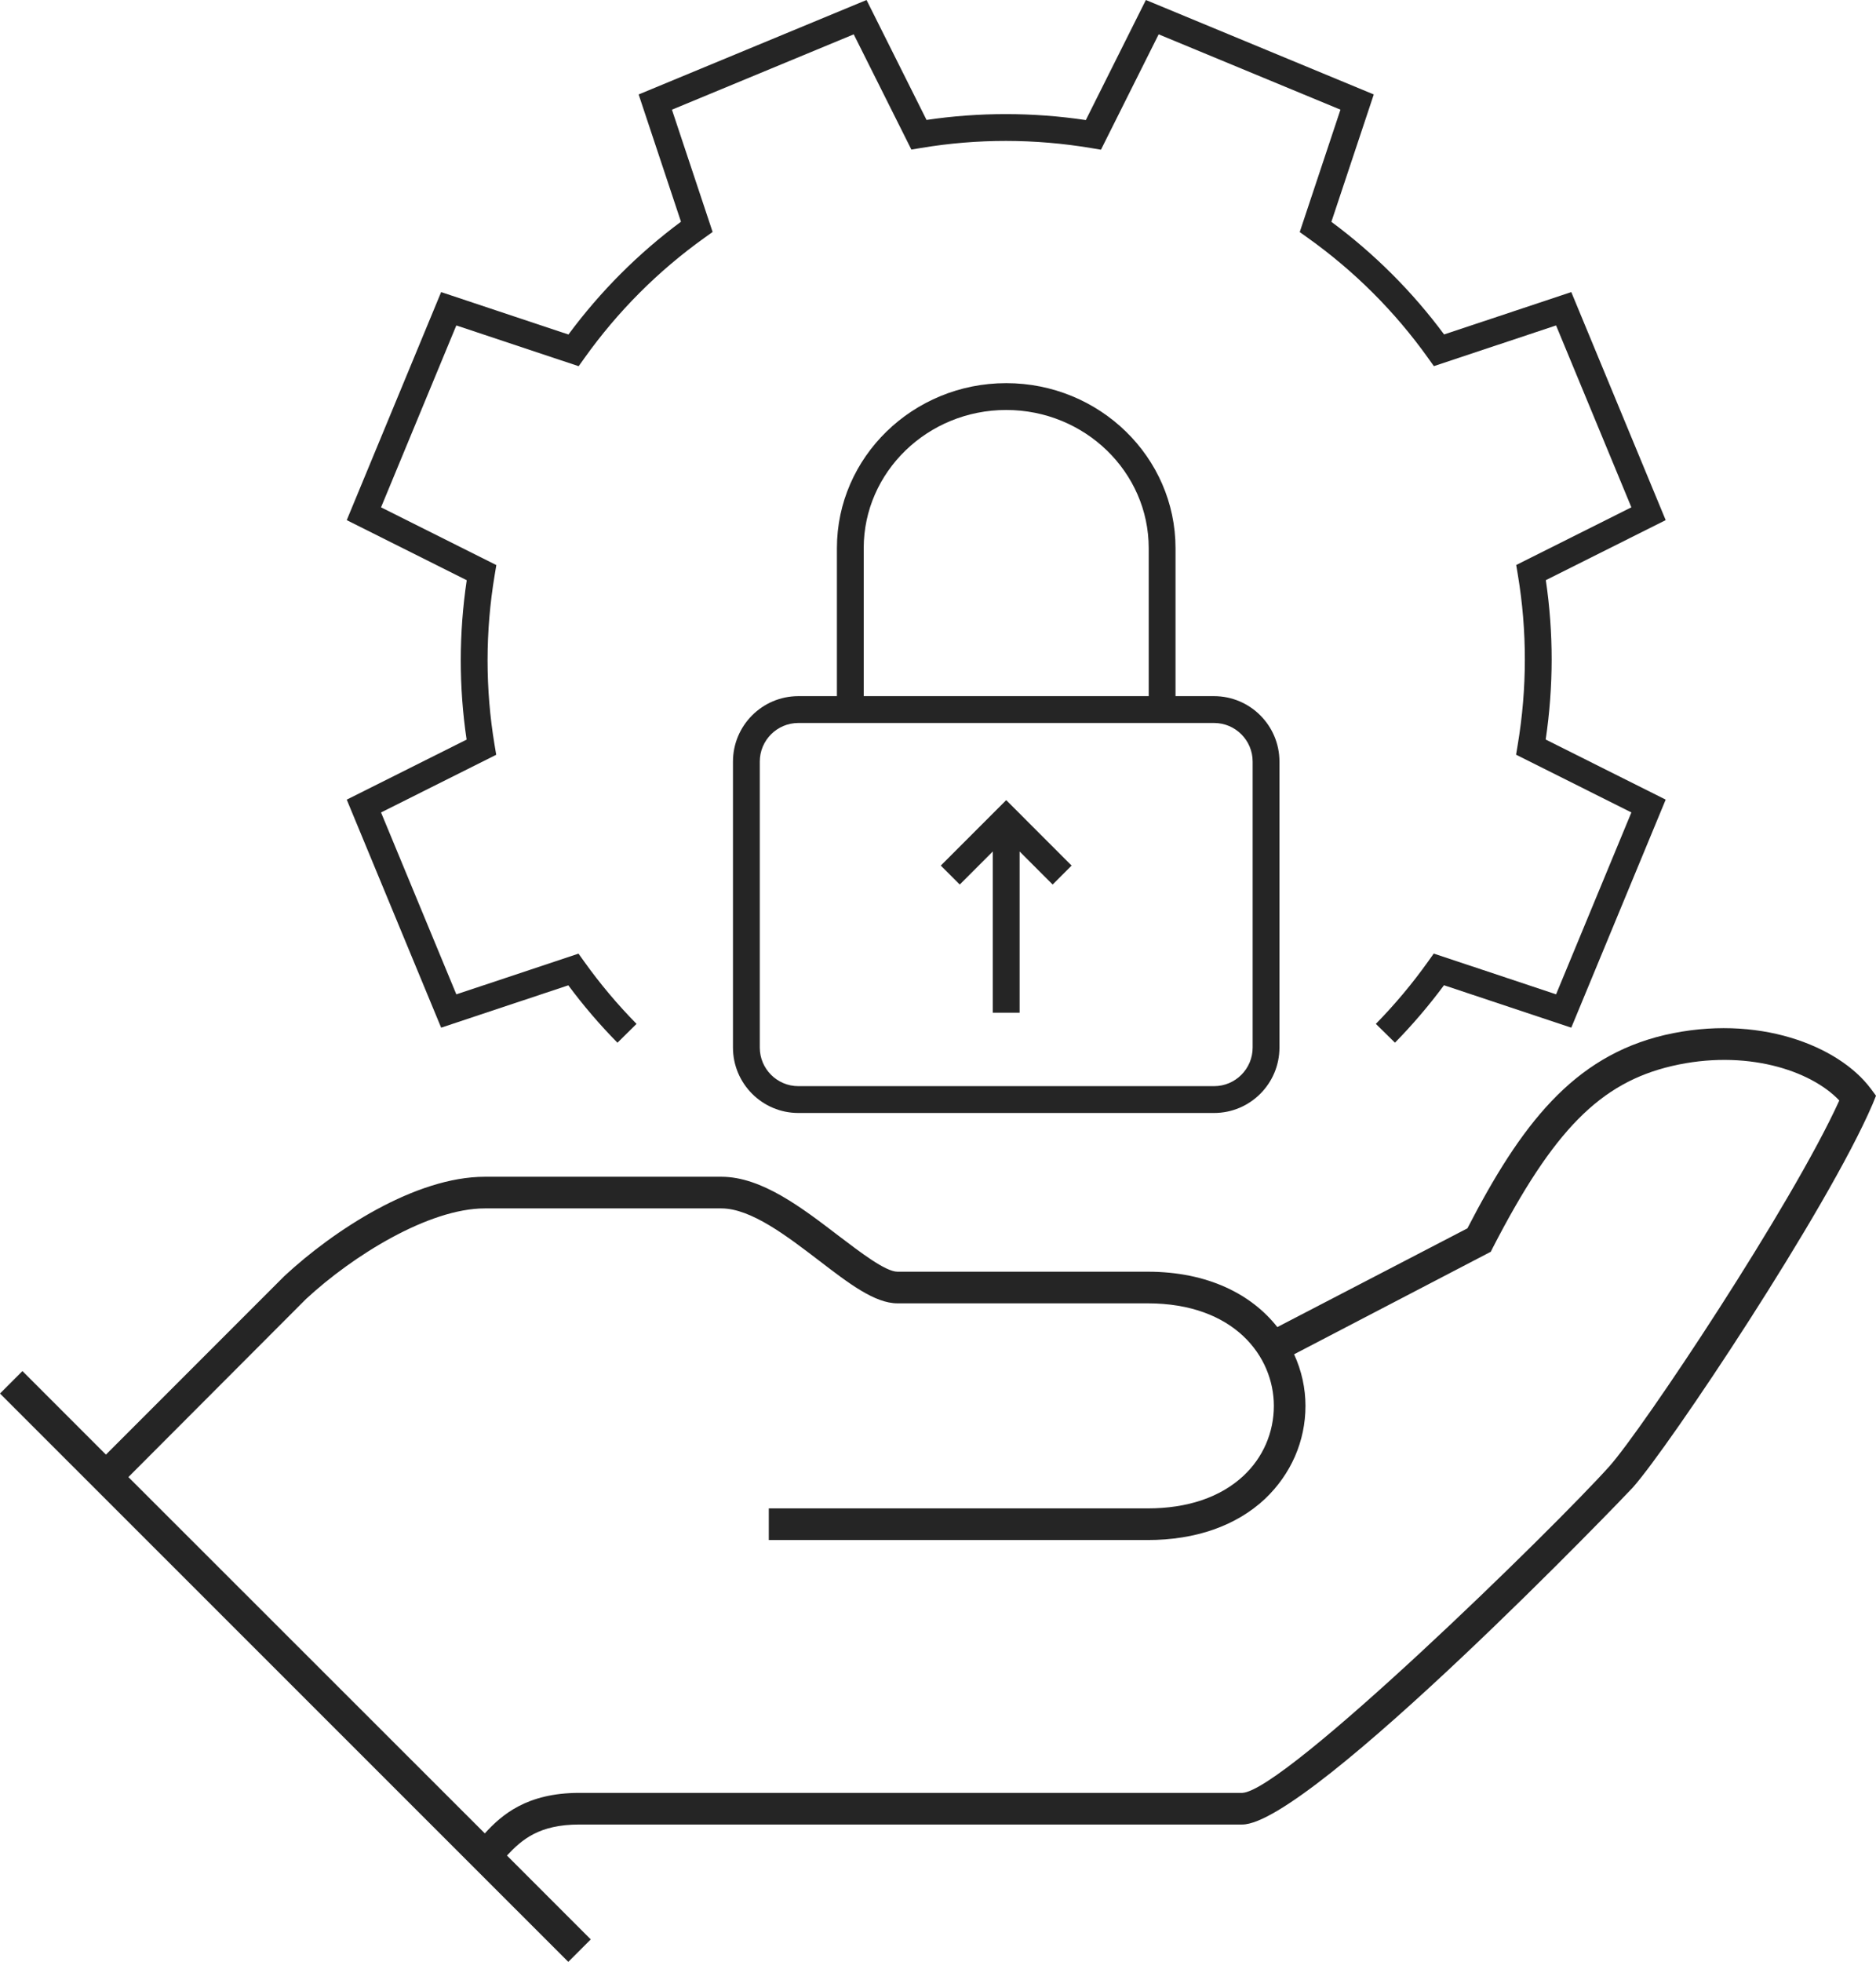
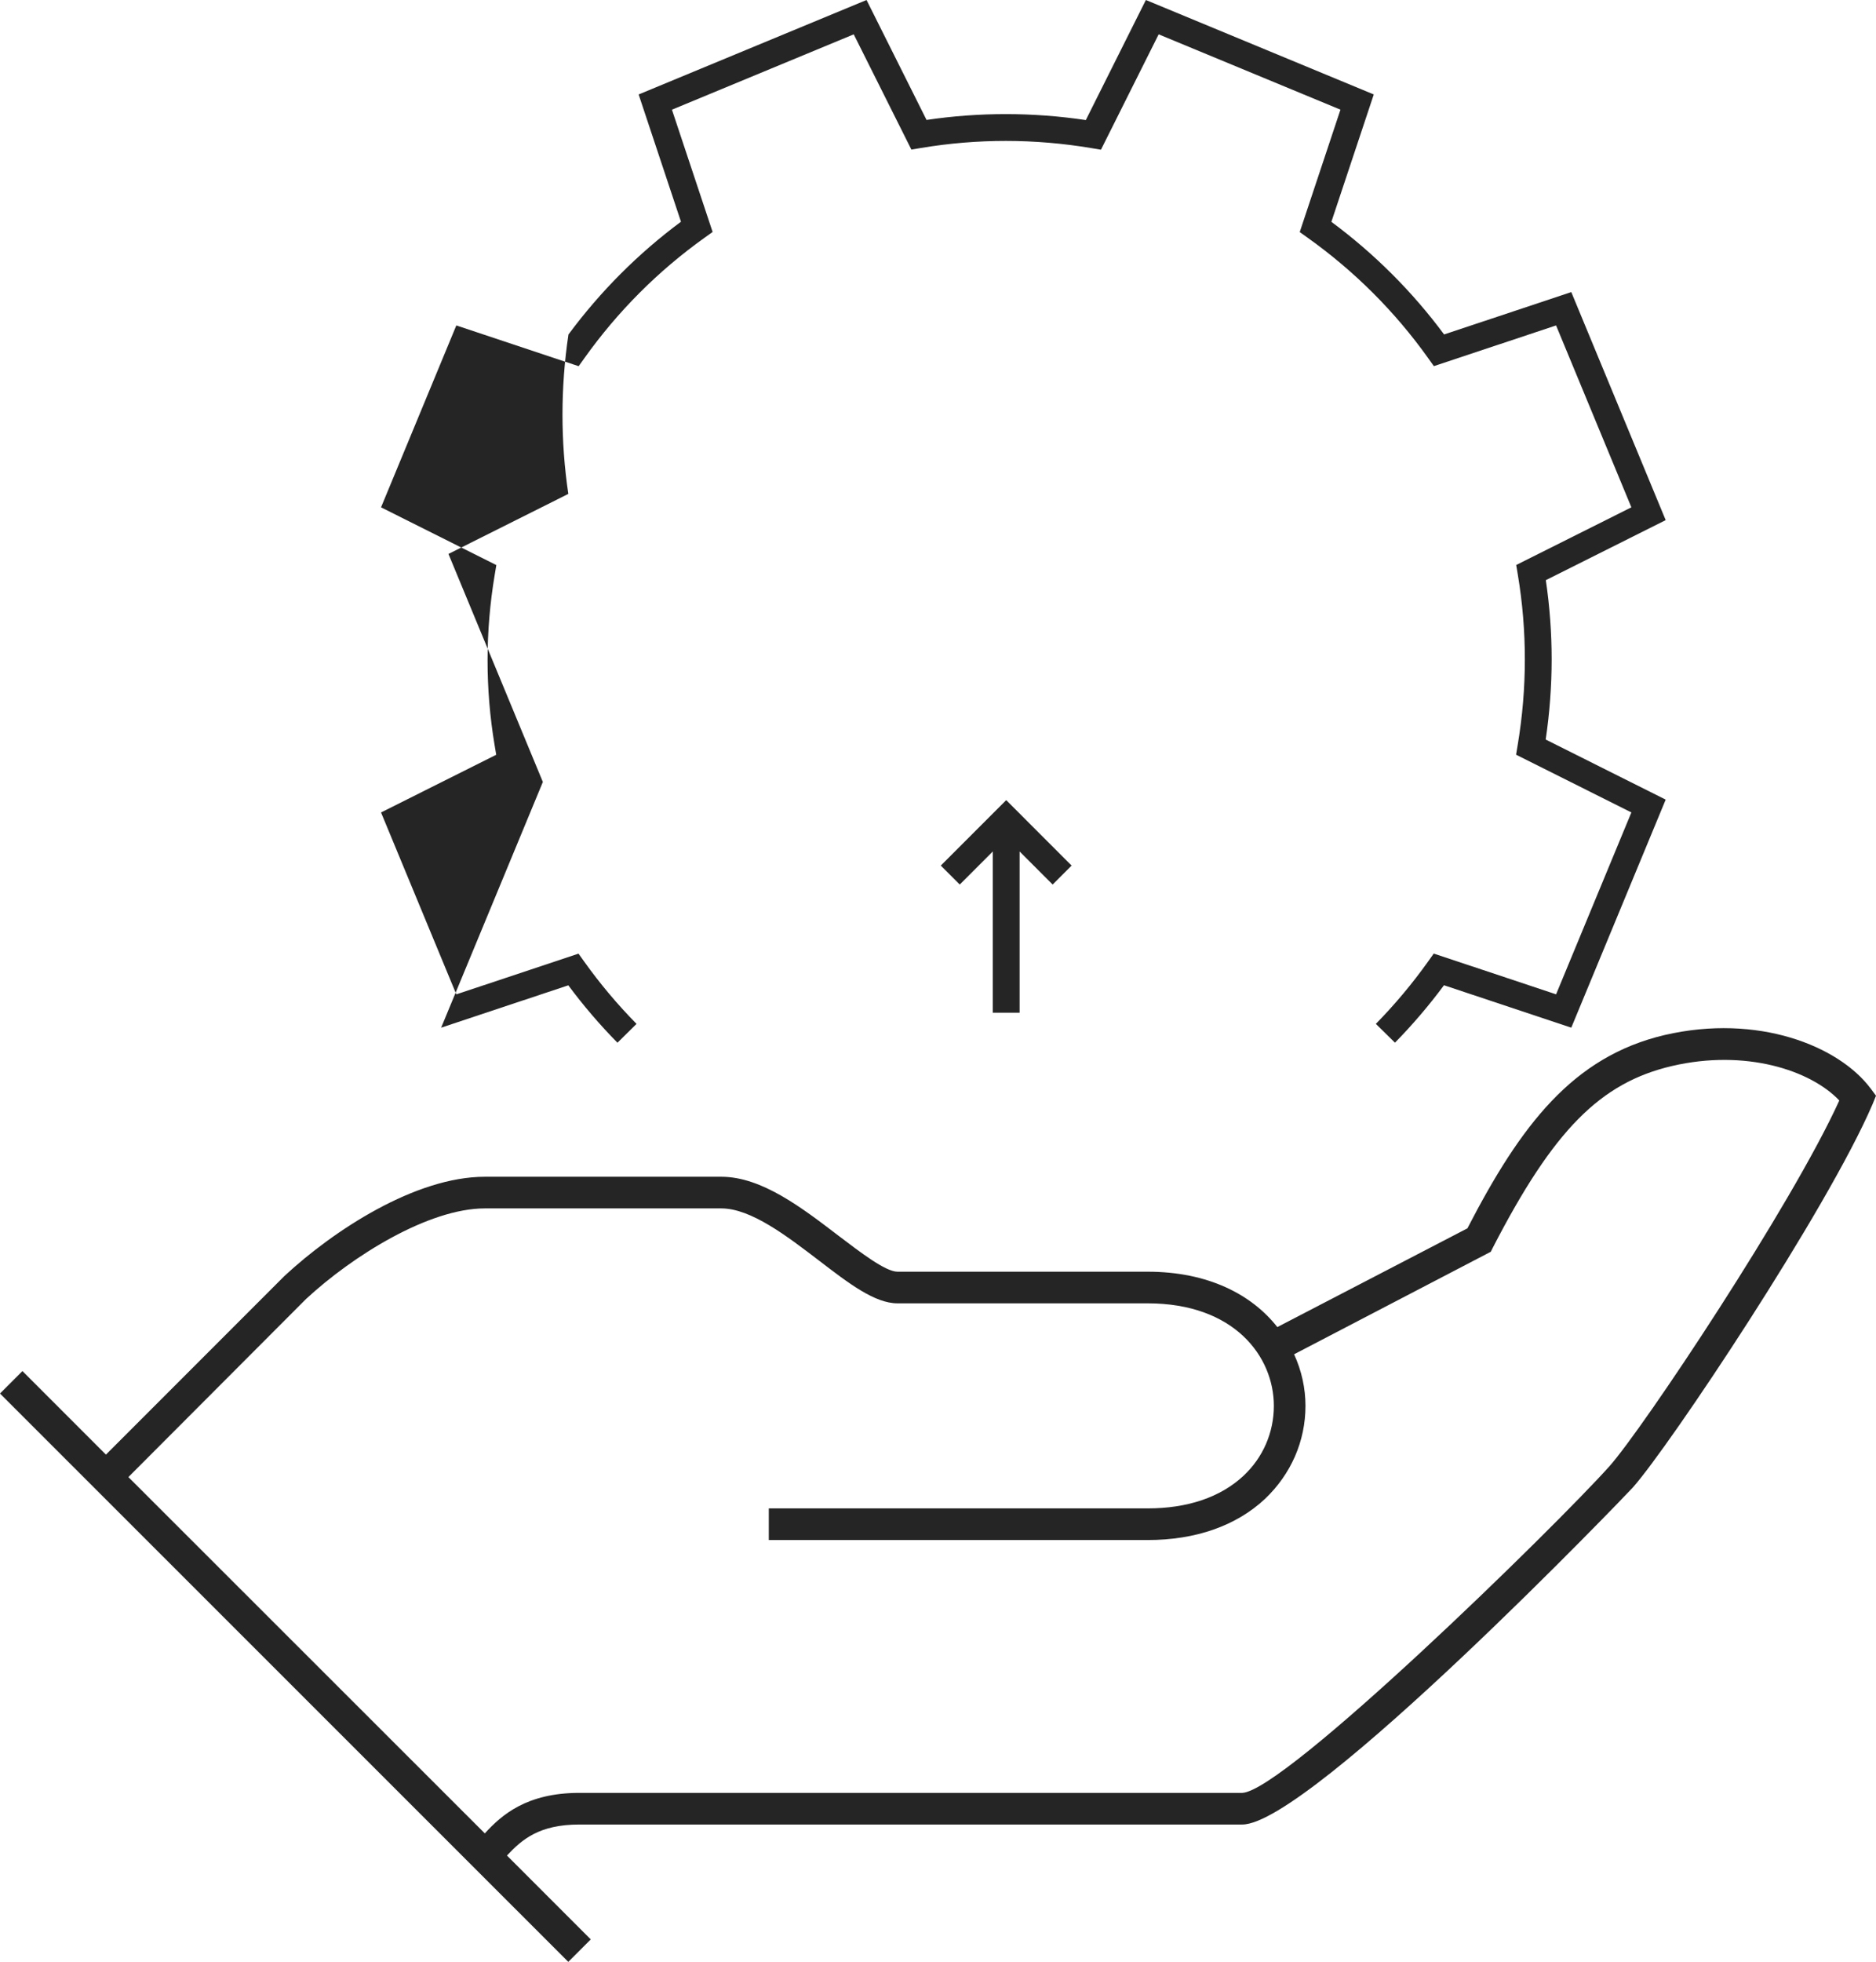
<svg xmlns="http://www.w3.org/2000/svg" id="Layer_2" viewBox="0 0 168 175.582">
  <defs>
    <style>.cls-1{fill:#252525;}</style>
  </defs>
  <g id="Layer_1-2">
    <g>
-       <path class="cls-1" d="M39.505,91.974l11.389-3.791c1.345,1.812,2.822,3.536,4.401,5.138l1.709-1.686c-1.698-1.722-3.272-3.594-4.681-5.565l-.515-.721-10.942,3.643-6.743-16.279,10.314-5.162-.146-.874c-.841-5.035-.838-10.159,.011-15.229l.146-.875-10.325-5.167,6.742-16.28,10.955,3.648,.515-.722c2.986-4.186,6.607-7.811,10.761-10.776l.721-.515-3.643-10.944,16.28-6.743,5.162,10.313,.874-.146c5.039-.842,10.162-.837,15.229,.011l.875,.146,5.167-10.325,16.28,6.742-3.648,10.955,.722,.515c4.187,2.986,7.812,6.607,10.777,10.762l.515,.722,10.943-3.644,6.743,16.279-10.313,5.162,.146,.874c.841,5.035,.837,10.159-.012,15.229l-.146,.875,10.326,5.166-6.743,16.28-10.955-3.648-.515,.722c-1.408,1.975-2.979,3.849-4.671,5.571l1.713,1.682c1.571-1.602,3.045-3.327,4.389-5.14l11.4,3.796,8.454-20.409-10.746-5.377c.707-4.751,.711-9.541,.012-14.264l10.734-5.373-8.454-20.408-11.389,3.791c-2.845-3.834-6.234-7.219-10.095-10.079l3.796-11.4L102.615,0l-5.377,10.745c-4.75-.707-9.539-.709-14.264-.011L77.601,0l-20.409,8.454,3.791,11.39c-3.834,2.845-7.218,6.234-10.078,10.094l-11.4-3.796-8.453,20.409,10.745,5.377c-.707,4.752-.711,9.542-.011,14.265l-10.734,5.373,8.454,20.408Z" />
+       <path class="cls-1" d="M39.505,91.974l11.389-3.791c1.345,1.812,2.822,3.536,4.401,5.138l1.709-1.686c-1.698-1.722-3.272-3.594-4.681-5.565l-.515-.721-10.942,3.643-6.743-16.279,10.314-5.162-.146-.874c-.841-5.035-.838-10.159,.011-15.229l.146-.875-10.325-5.167,6.742-16.28,10.955,3.648,.515-.722c2.986-4.186,6.607-7.811,10.761-10.776l.721-.515-3.643-10.944,16.28-6.743,5.162,10.313,.874-.146c5.039-.842,10.162-.837,15.229,.011l.875,.146,5.167-10.325,16.28,6.742-3.648,10.955,.722,.515c4.187,2.986,7.812,6.607,10.777,10.762l.515,.722,10.943-3.644,6.743,16.279-10.313,5.162,.146,.874c.841,5.035,.837,10.159-.012,15.229l-.146,.875,10.326,5.166-6.743,16.28-10.955-3.648-.515,.722c-1.408,1.975-2.979,3.849-4.671,5.571l1.713,1.682c1.571-1.602,3.045-3.327,4.389-5.14l11.4,3.796,8.454-20.409-10.746-5.377c.707-4.751,.711-9.541,.012-14.264l10.734-5.373-8.454-20.408-11.389,3.791c-2.845-3.834-6.234-7.219-10.095-10.079l3.796-11.4L102.615,0l-5.377,10.745c-4.75-.707-9.539-.709-14.264-.011L77.601,0l-20.409,8.454,3.791,11.39c-3.834,2.845-7.218,6.234-10.078,10.094c-.707,4.752-.711,9.542-.011,14.265l-10.734,5.373,8.454,20.408Z" />
      <path class="cls-1" d="M167.518,97.416c-2.86-3.823-10.111-6.712-18.437-4.786-8.213,1.926-12.886,8.043-17.672,17.304l-17.021,8.836c-2.294-2.917-6.202-4.956-11.612-4.956h-22.402c-1.076,0-3.314-1.728-5.296-3.229-3.229-2.464-6.854-5.268-10.479-5.268h-21.184c-6.202,0-13.537,4.786-17.955,8.893l-15.973,15.973-7.477-7.477-2.011,2.011,50.893,50.864,2.011-2.011-7.505-7.505c1.331-1.416,2.86-2.776,6.486-2.776h59.361c6.061,0,34.722-29.85,34.977-30.162,3.257-3.654,17.417-24.866,21.467-34.297l.312-.765-.482-.652Zm-23.393,33.815c-4.928,5.494-29.086,29.086-32.881,29.227H51.884c-4.73,0-6.967,1.982-8.468,3.625l-31.918-31.889,15.916-15.945c4.192-3.88,10.989-8.1,16.001-8.1h21.184c2.662,0,5.891,2.492,8.751,4.673,2.662,2.039,4.984,3.823,7.024,3.823h22.402c7.76,0,11.3,4.758,11.3,9.176,0,2.379-.963,4.616-2.719,6.259-2.068,1.926-5.013,2.917-8.581,2.917h-33.928v2.832h33.928c4.305,0,7.93-1.274,10.507-3.682,2.322-2.209,3.625-5.154,3.625-8.326,0-1.558-.34-3.144-1.02-4.616l17.616-9.176,.198-.397c5.409-10.479,9.601-14.727,16.03-16.228,6.571-1.529,12.405,.368,14.982,3.087-4.276,9.403-17.587,29.369-20.589,32.739Z" />
-       <path class="cls-1" d="M90.108,34.291c-8.359,0-15.161,6.624-15.161,14.767v13.246h-3.454c-3.228,0-5.854,2.626-5.854,5.854v25.597c0,3.228,2.626,5.854,5.854,5.854h37.23c3.229,0,5.854-2.626,5.854-5.854v-25.597c0-3.228-2.626-5.854-5.854-5.854h-3.453v-13.246c0-8.143-6.802-14.767-15.162-14.767Zm-12.761,14.767c0-6.819,5.725-12.366,12.761-12.366,7.037,0,12.762,5.547,12.762,12.366v13.246h-25.522v-13.246Zm34.83,19.1v25.597c0,1.904-1.55,3.453-3.454,3.453h-37.23c-1.904,0-3.453-1.549-3.453-3.453v-25.597c0-1.904,1.549-3.453,3.453-3.453h37.23c1.904,0,3.454,1.549,3.454,3.453Z" />
      <polygon class="cls-1" points="88.908 76.205 88.908 90.635 91.308 90.635 91.308 76.205 94.267 79.164 95.964 77.467 90.108 71.61 84.251 77.467 85.949 79.164 88.908 76.205" />
    </g>
  </g>
</svg>